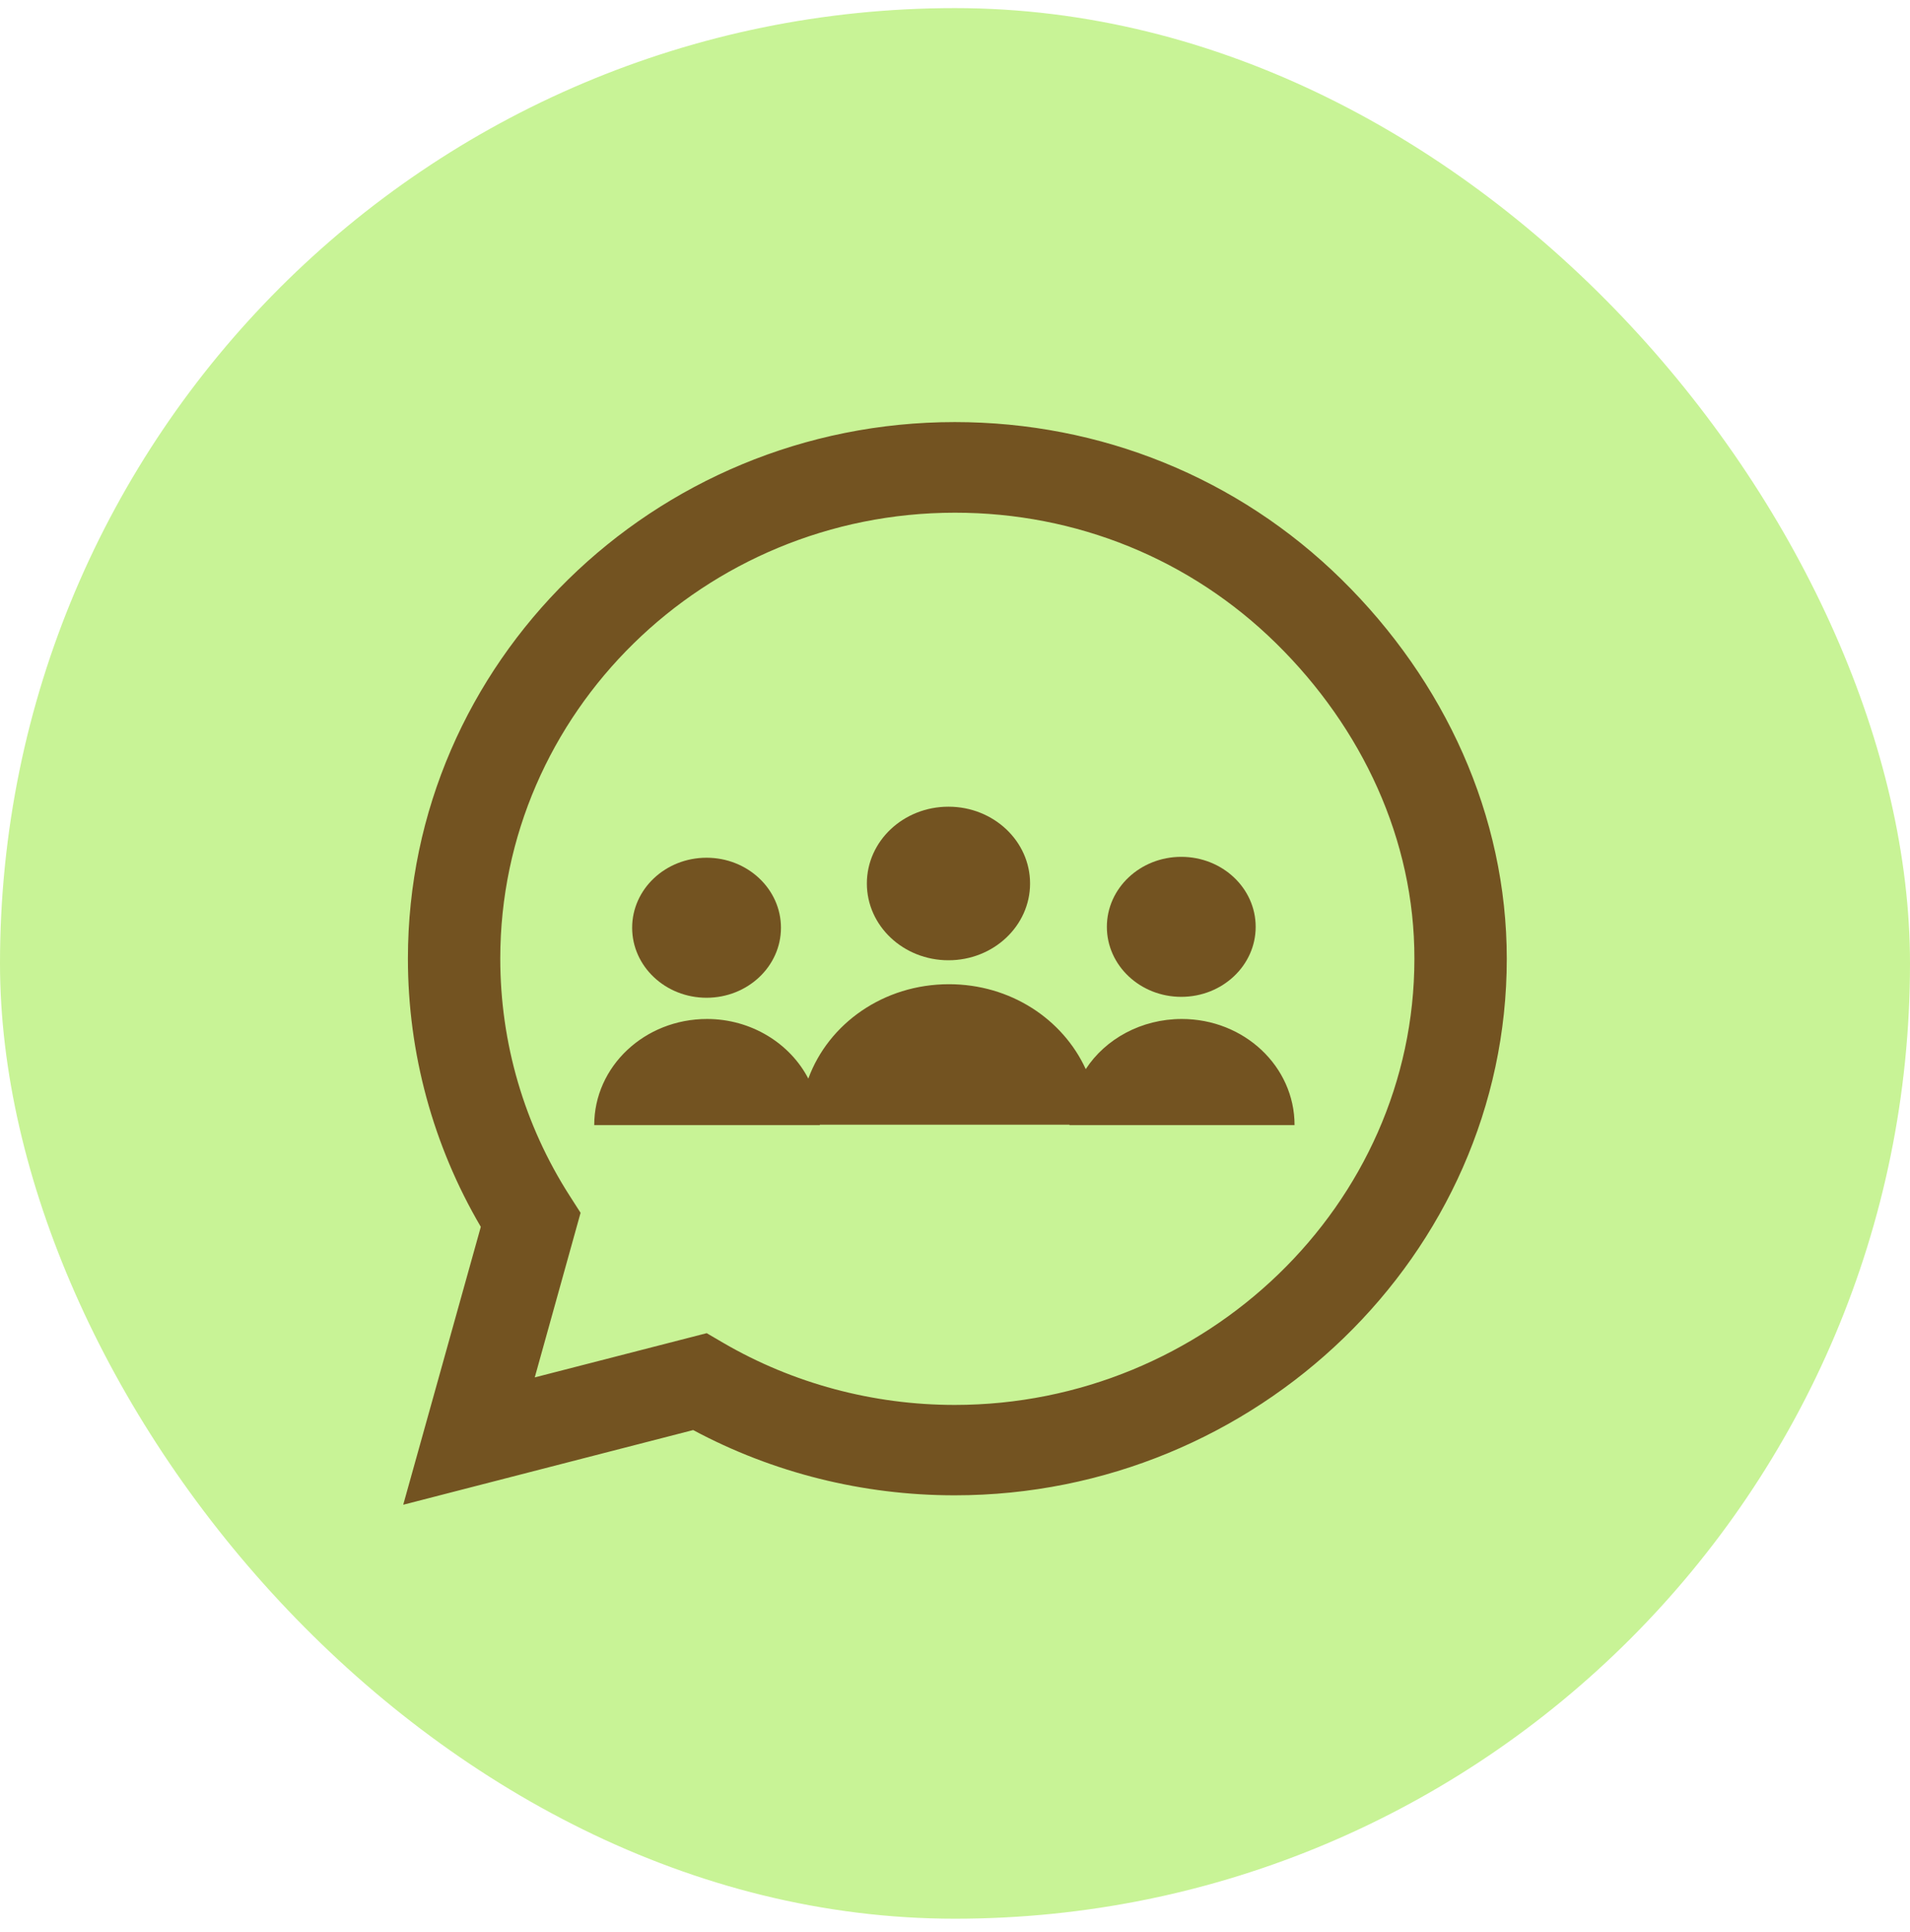
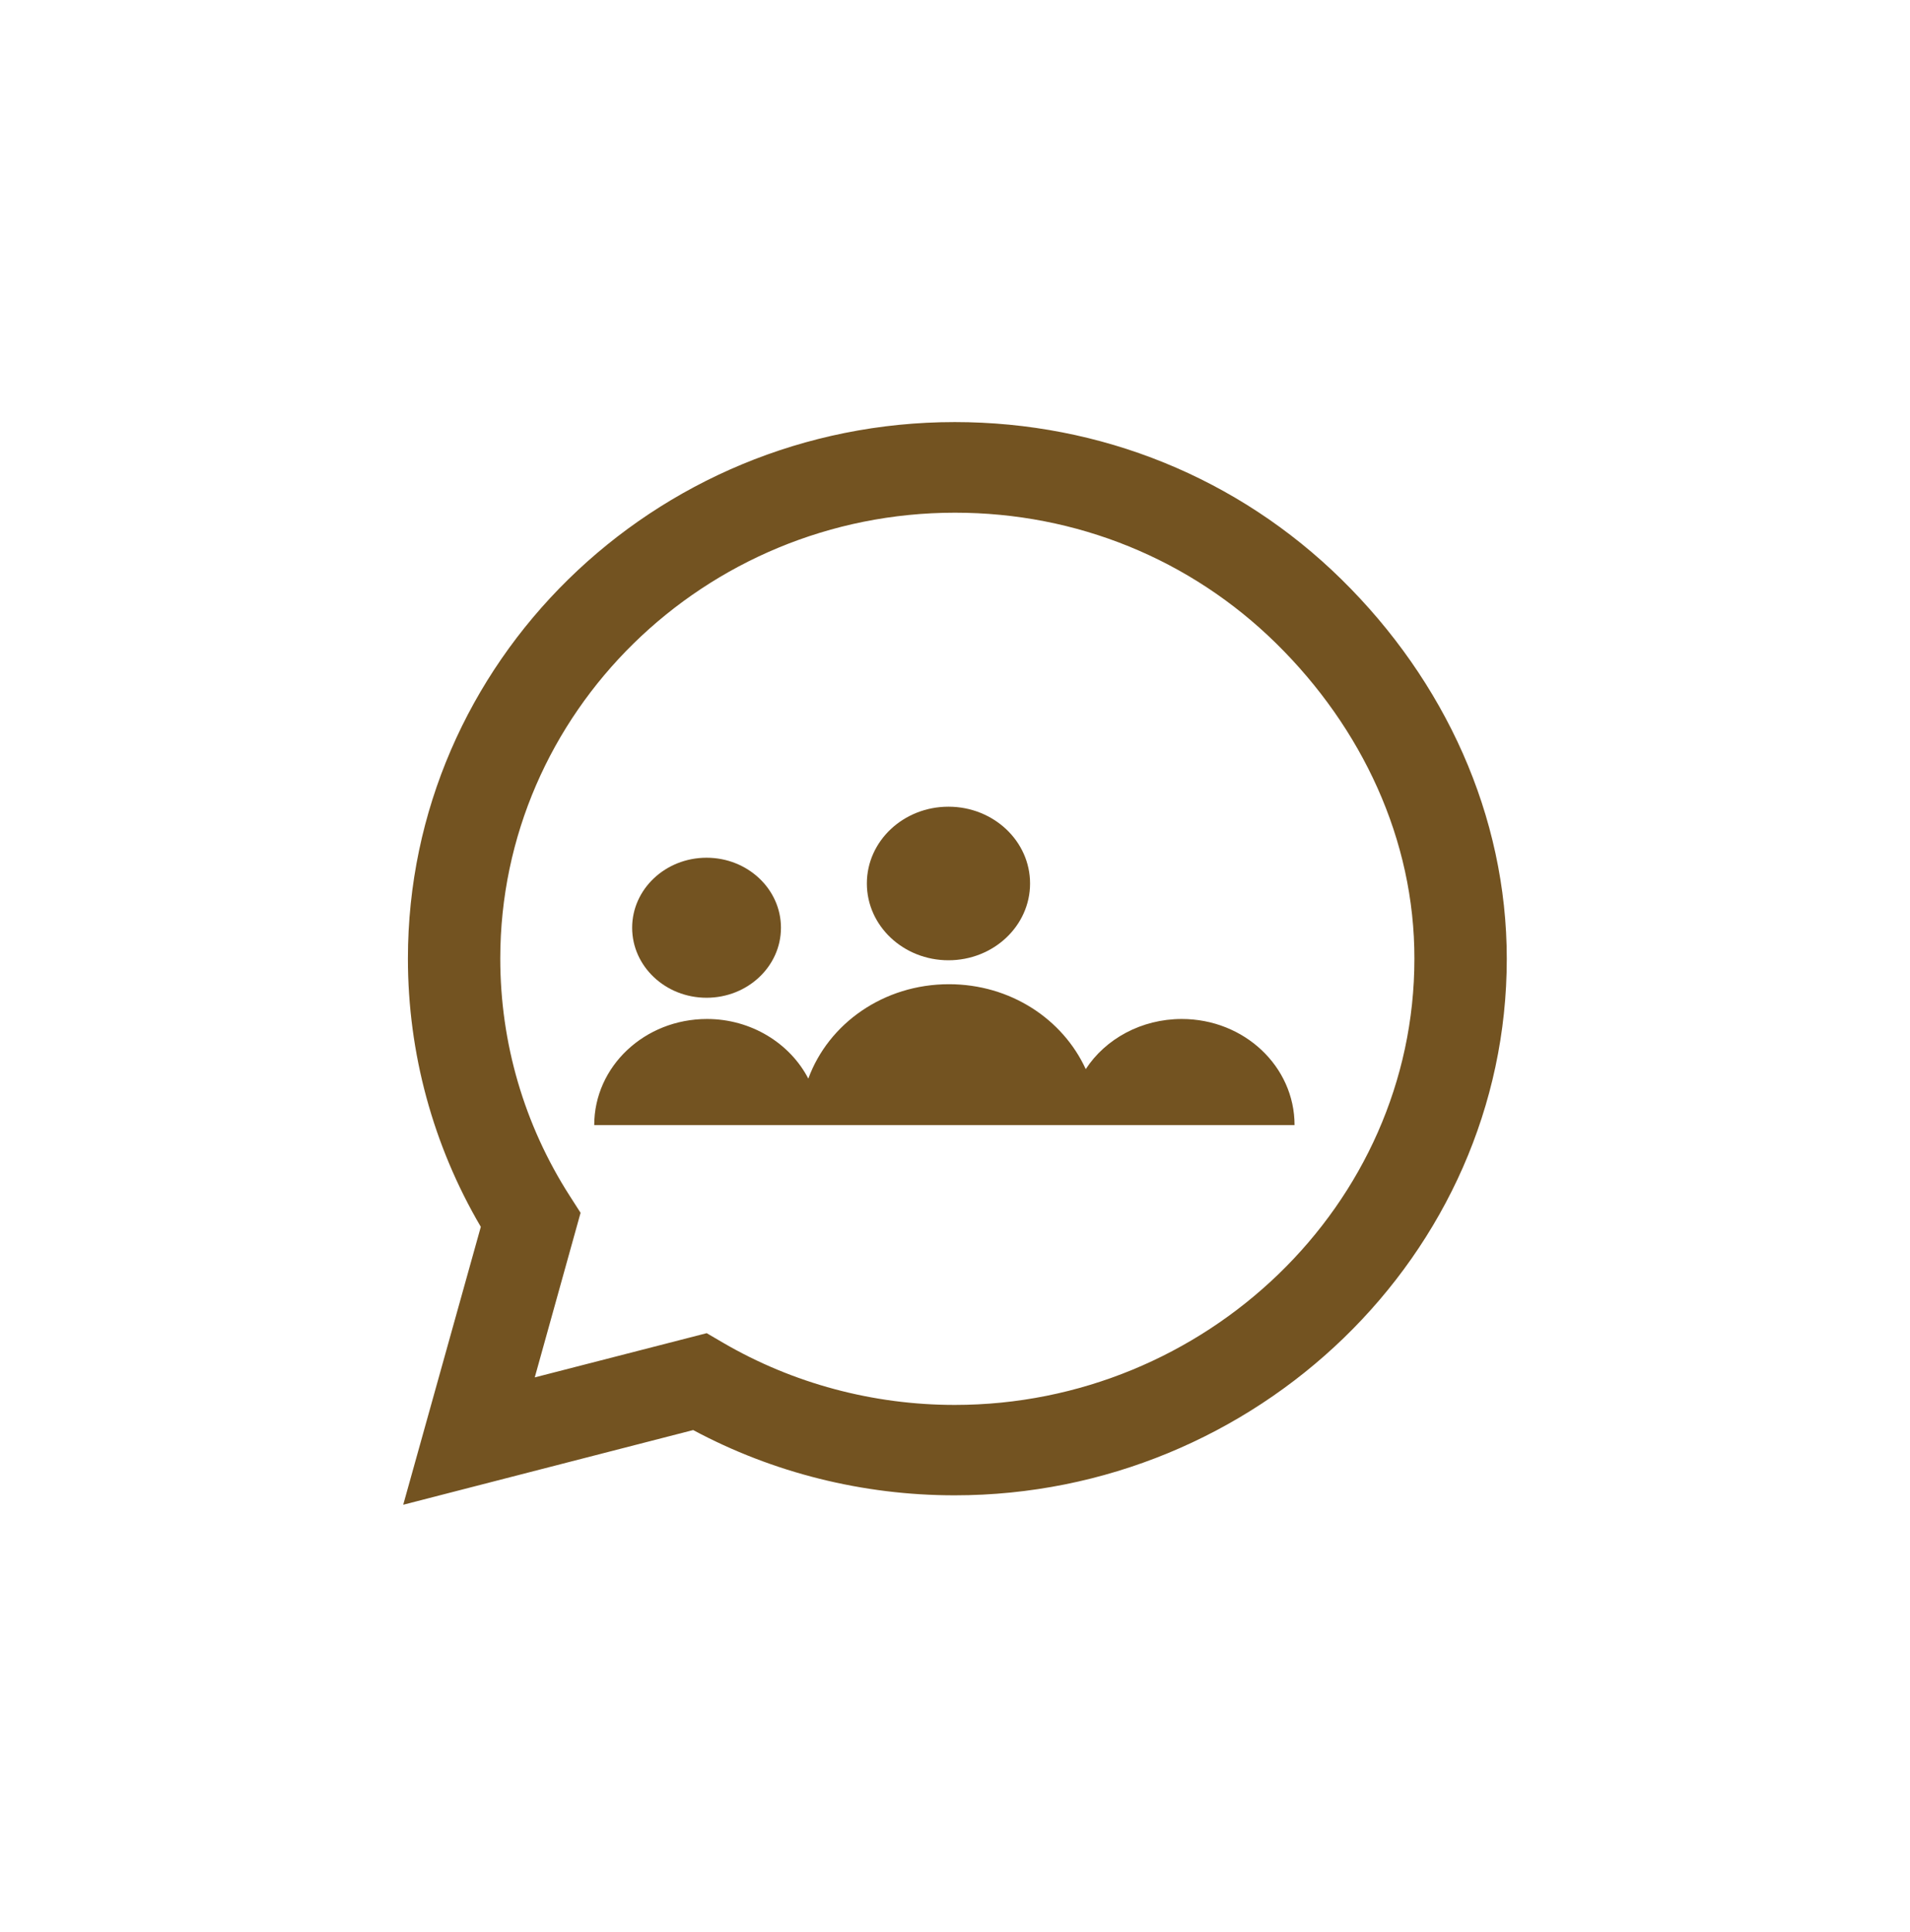
<svg xmlns="http://www.w3.org/2000/svg" width="90" height="91" viewBox="0 0 90 91" fill="none">
-   <rect y="0.382" width="90" height="90" rx="45" fill="#C8F396" />
  <path d="M63.212 27.293C58.348 22.512 51.871 19.882 44.988 19.882C30.781 19.882 19.221 31.221 19.221 45.154C19.221 49.605 20.404 53.954 22.656 57.791L19 70.882L32.662 67.364C36.422 69.379 40.659 70.438 44.977 70.438H44.988C59.184 70.438 71 59.1 71 45.166C71 38.415 68.075 32.074 63.212 27.293ZM44.988 66.18C41.135 66.18 37.362 65.167 34.078 63.255L33.3 62.8L25.198 64.883L27.357 57.13L26.846 56.333C24.699 52.986 23.573 49.127 23.573 45.154C23.573 33.577 33.184 24.151 45 24.151C50.722 24.151 56.096 26.337 60.136 30.31C64.175 34.283 66.659 39.553 66.647 45.166C66.647 56.755 56.793 66.18 44.988 66.18Z" fill="#735321" />
  <g clip-path="url(#clip0_930_1667)">
-     <path d="M61 53C61 50.234 58.625 48 55.685 48C53.785 48 52.088 48.936 51.161 50.362C50.075 48 47.61 46.362 44.715 46.362C41.639 46.362 39.038 48.213 38.088 50.809C37.228 49.149 35.396 48 33.315 48C30.375 48 28 50.234 28 53H38.631V52.979H50.392V53H61Z" fill="#735321" />
+     <path d="M61 53C61 50.234 58.625 48 55.685 48C53.785 48 52.088 48.936 51.161 50.362C50.075 48 47.61 46.362 44.715 46.362C41.639 46.362 39.038 48.213 38.088 50.809C37.228 49.149 35.396 48 33.315 48C30.375 48 28 50.234 28 53H38.631H50.392V53H61Z" fill="#735321" />
    <path d="M33.293 47C35.229 47 36.799 45.523 36.799 43.702C36.799 41.881 35.229 40.404 33.293 40.404C31.357 40.404 29.787 41.881 29.787 43.702C29.787 45.523 31.357 47 33.293 47Z" fill="#735321" />
-     <path d="M55.662 46.957C57.598 46.957 59.168 45.481 59.168 43.66C59.168 41.838 57.598 40.362 55.662 40.362C53.726 40.362 52.156 41.838 52.156 43.66C52.156 45.481 53.726 46.957 55.662 46.957Z" fill="#735321" />
    <path d="M44.692 45.234C46.815 45.234 48.537 43.615 48.537 41.617C48.537 39.619 46.815 38 44.692 38C42.568 38 40.847 39.619 40.847 41.617C40.847 43.615 42.568 45.234 44.692 45.234Z" fill="#735321" />
  </g>
  <defs>
    <clipPath id="clip0_930_1667">
      <rect width="33" height="15" fill="white" transform="translate(28 38)" />
    </clipPath>
  </defs>
</svg>